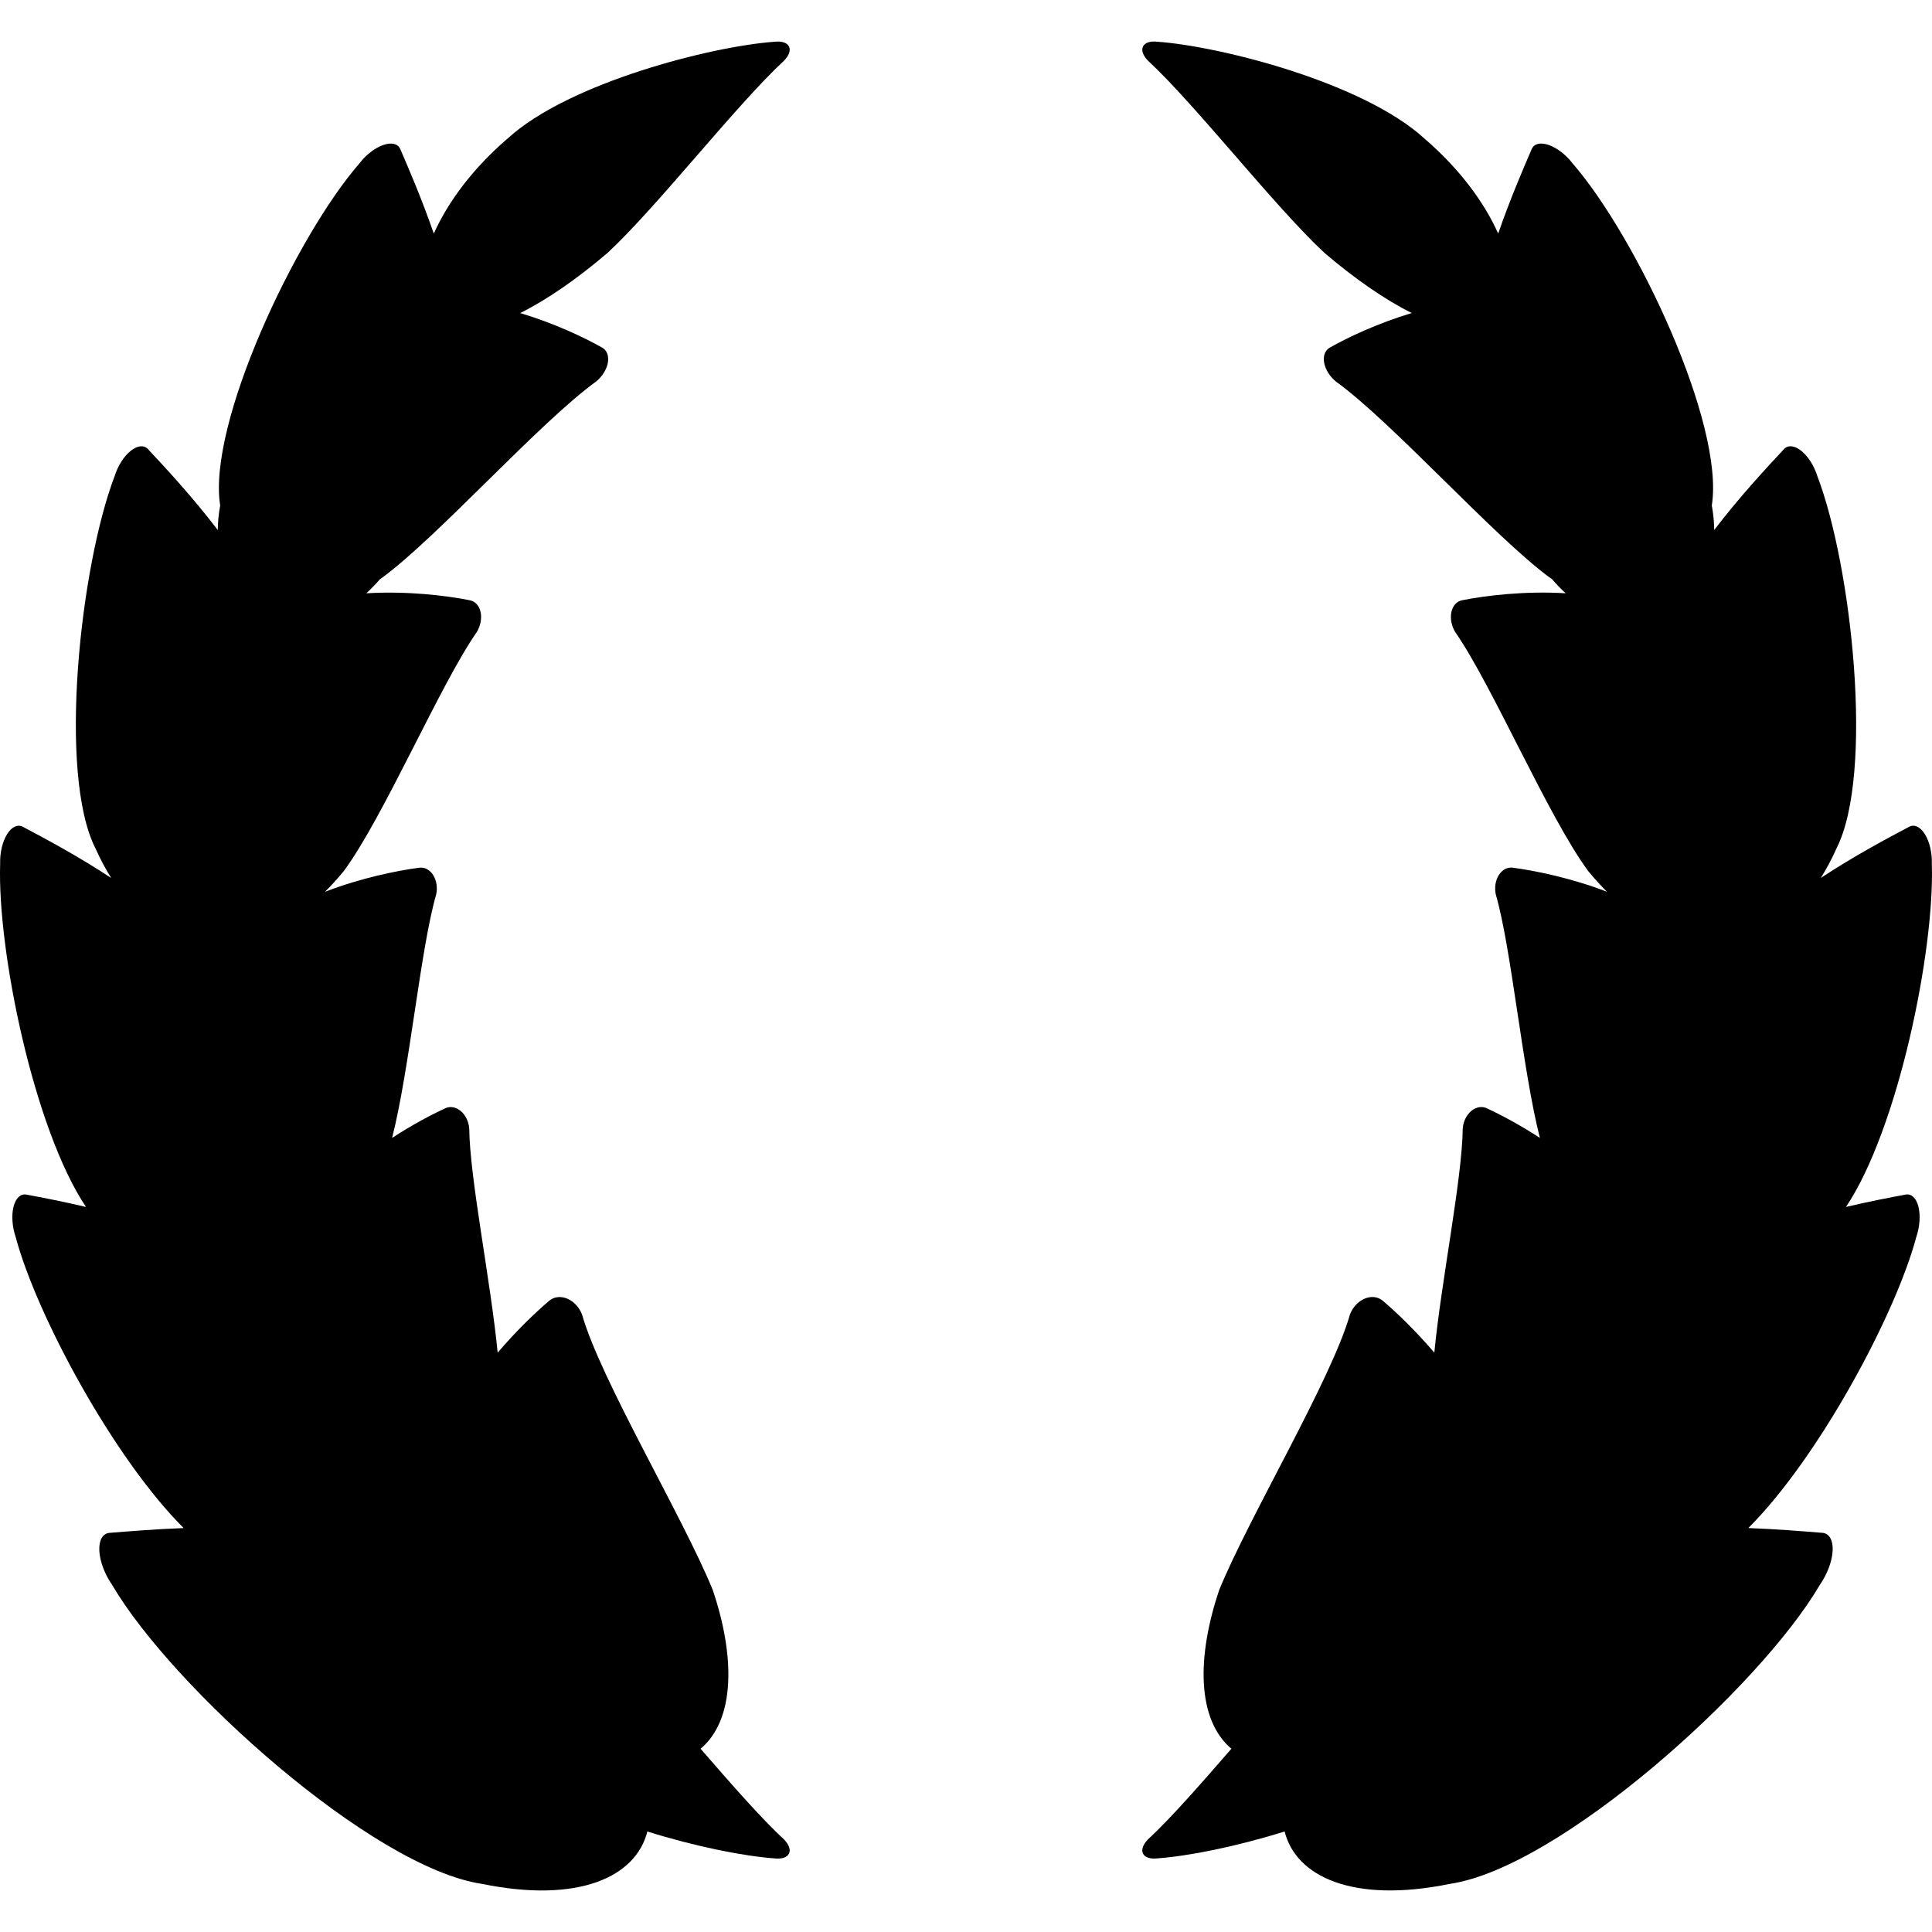
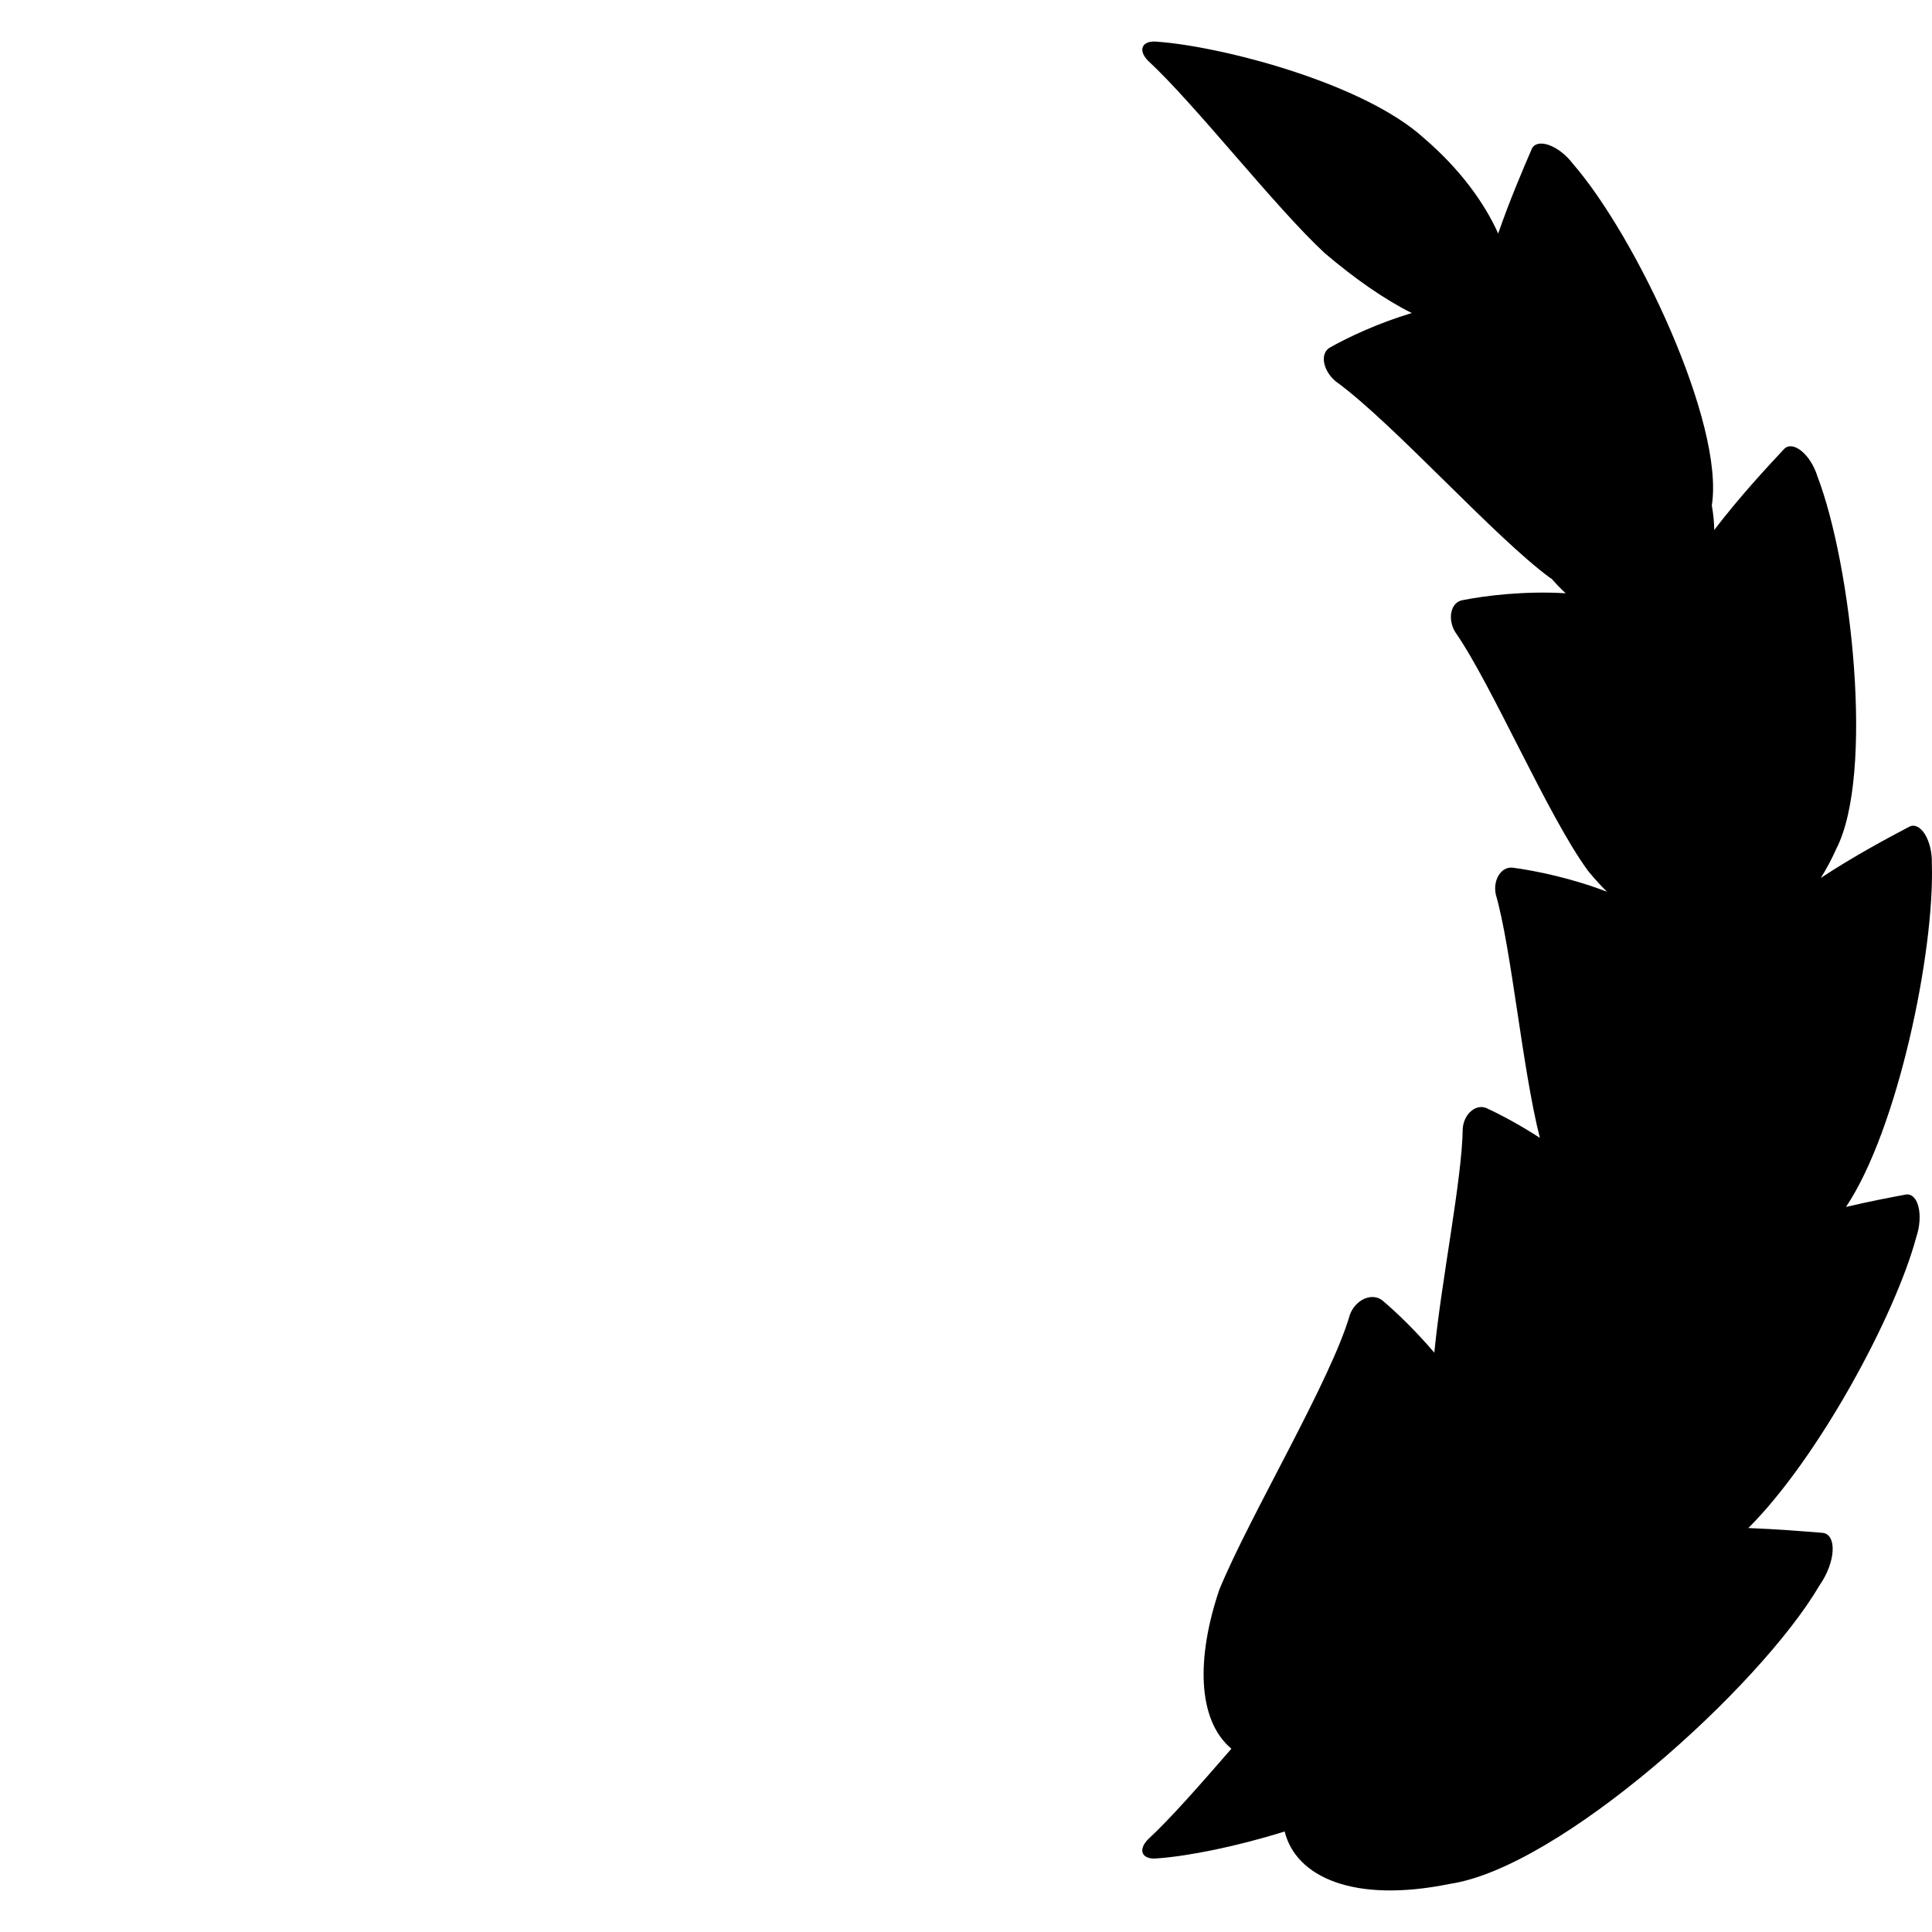
<svg xmlns="http://www.w3.org/2000/svg" version="1.1" viewBox="0 0 314.587 314.587" enable-background="new 0 0 314.587 314.587">
  <g>
-     <path d="m127.637,9.907c0.813-0.822 1.139-1.688 0.843-2.315-0.294-0.628-1.173-0.931-2.347-0.795-10.294,0.733-33.54,6.668-43.462,15.745-5.806,4.981-9.812,10.508-12.033,15.493-1.914-5.537-4.06-10.512-5.471-13.785-0.385-0.858-1.422-1.107-2.768-0.638-1.345,0.468-2.813,1.598-3.885,3.008-10.42,11.989-24.763,42.45-22.662,55.681-0.246,1.37-0.38,2.708-0.393,4.001-4.149-5.441-8.59-10.204-11.379-13.19-0.653-0.68-1.705-0.578-2.8,0.302-1.096,0.878-2.084,2.422-2.608,4.101-5.602,14.627-9.291,48.519-3.115,60.65 0.794,1.777 1.651,3.367 2.551,4.795-5.478-3.612-10.937-6.508-14.411-8.345-0.838-0.427-1.796,0.022-2.544,1.223-0.747,1.199-1.177,2.994-1.127,4.765-0.48,14.258 5.539,43.349 13.98,55.924-3.809-0.898-7.23-1.547-9.727-2.016-0.927-0.161-1.709,0.562-2.067,1.951-0.358,1.388-0.235,3.257 0.34,4.96 3.408,12.749 15.957,36.031 27.353,47.391-4.781,0.184-9.022,0.536-12.095,0.784-1.094,0.106-1.719,1.194-1.635,2.916 0.083,1.72 0.882,3.847 2.135,5.634 9.76,16.632 42.291,45.952 60.181,48.606 15.772,3.222 25.08-1.168 26.917-8.531 7.953,2.494 15.812,4.03 20.724,4.379 1.172,0.136 2.052-0.168 2.347-0.795 0.295-0.627-0.027-1.492-0.84-2.315-3.691-3.411-8.584-9.013-13.562-14.743 5.596-4.702 5.698-14.877 1.968-25.896-4.935-12.026-18.234-34.168-21.27-44.803-0.447-1.181-1.341-2.145-2.413-2.594-1.072-0.447-2.186-0.316-2.974,0.381-2.25,1.914-5.3,4.845-8.354,8.419-1.123-11.635-4.532-28.279-4.628-36.516-0.087-1.121-0.598-2.175-1.381-2.832-0.783-0.655-1.737-0.829-2.554-0.435-2.249,1.04-5.347,2.68-8.624,4.812 2.858-11.232 4.625-30.822 7.172-39.621 0.248-1.115 0.07-2.293-0.481-3.169-0.552-0.875-1.413-1.335-2.309-1.201-3.654,0.482-9.494,1.679-15.308,3.912 1.043-1.032 2.068-2.156 3.061-3.373 6.522-8.835 15.663-30.327 21.645-38.9 0.614-1.011 0.851-2.226 0.629-3.266-0.222-1.039-0.88-1.771-1.774-1.932-3.82-0.759-10.208-1.535-16.831-1.129 0.775-0.712 1.522-1.492 2.246-2.325 0.096-0.062 0.192-0.12 0.288-0.184 9.123-6.688 25.625-25.289 34.899-31.99 0.992-0.818 1.701-1.956 1.895-3.061 0.194-1.104-0.158-2.031-0.965-2.467-2.962-1.671-7.797-3.952-13.305-5.606 4.438-2.206 9.34-5.636 14.199-9.778 8.041-7.446 21.009-24.152 28.729-31.287z" />
    <path d="m310.307,194.509c-2.497,0.469-5.918,1.118-9.727,2.016 8.442-12.574 14.46-41.666 13.98-55.924 0.051-1.771-0.38-3.566-1.127-4.765-0.748-1.201-1.706-1.651-2.544-1.223-3.474,1.837-8.933,4.733-14.411,8.345 0.9-1.428 1.756-3.018 2.551-4.795 6.176-12.131 2.487-46.022-3.115-60.65-0.524-1.679-1.512-3.223-2.608-4.101-1.096-0.88-2.148-0.981-2.8-0.302-2.789,2.986-7.23,7.749-11.379,13.19-0.014-1.293-0.147-2.631-0.393-4.001 2.102-13.231-12.242-43.693-22.661-55.681-1.072-1.41-2.54-2.54-3.885-3.008-1.346-0.468-2.383-0.219-2.768,0.638-1.411,3.273-3.557,8.248-5.471,13.785-2.22-4.985-6.227-10.512-12.033-15.493-9.922-9.077-33.168-15.012-43.462-15.745-1.174-0.136-2.053,0.168-2.347,0.795-0.295,0.628 0.03,1.494 0.843,2.315 7.72,7.135 20.688,23.841 28.729,31.288 4.859,4.142 9.761,7.572 14.199,9.778-5.508,1.654-10.343,3.935-13.305,5.606-0.807,0.436-1.16,1.364-0.965,2.467 0.194,1.104 0.903,2.242 1.895,3.061 9.274,6.701 25.777,25.302 34.899,31.99 0.096,0.063 0.192,0.121 0.288,0.184 0.724,0.833 1.472,1.613 2.246,2.325-6.622-0.406-13.01,0.37-16.831,1.129-0.894,0.162-1.552,0.893-1.774,1.932-0.222,1.04 0.015,2.255 0.629,3.266 5.982,8.573 15.123,30.065 21.645,38.9 0.993,1.217 2.018,2.341 3.061,3.373-5.814-2.233-11.654-3.43-15.309-3.912-0.896-0.134-1.757,0.326-2.309,1.201-0.552,0.876-0.73,2.055-0.482,3.169 2.547,8.798 4.313,28.389 7.172,39.621-3.277-2.132-6.375-3.772-8.624-4.812-0.817-0.395-1.771-0.221-2.554,0.435-0.783,0.657-1.294,1.711-1.381,2.832-0.096,8.237-3.505,24.881-4.628,36.516-3.053-3.574-6.104-6.505-8.354-8.419-0.788-0.697-1.902-0.828-2.974-0.381-1.072,0.449-1.966,1.412-2.413,2.594-3.036,10.635-16.334,32.776-21.27,44.803-3.73,11.019-3.628,21.193 1.968,25.896-4.979,5.73-9.871,11.331-13.562,14.743-0.813,0.822-1.135,1.687-0.84,2.315 0.295,0.627 1.175,0.931 2.347,0.795 4.912-0.35 12.77-1.885 20.723-4.379 1.837,7.362 11.145,11.753 26.917,8.531 17.89-2.654 50.421-31.974 60.181-48.606 1.253-1.787 2.052-3.914 2.135-5.634 0.084-1.722-0.541-2.81-1.635-2.916-3.073-0.248-7.314-0.6-12.095-0.784 11.396-11.359 23.945-34.641 27.353-47.391 0.575-1.703 0.698-3.572 0.34-4.96-0.356-1.39-1.138-2.112-2.065-1.952z" />
  </g>
</svg>